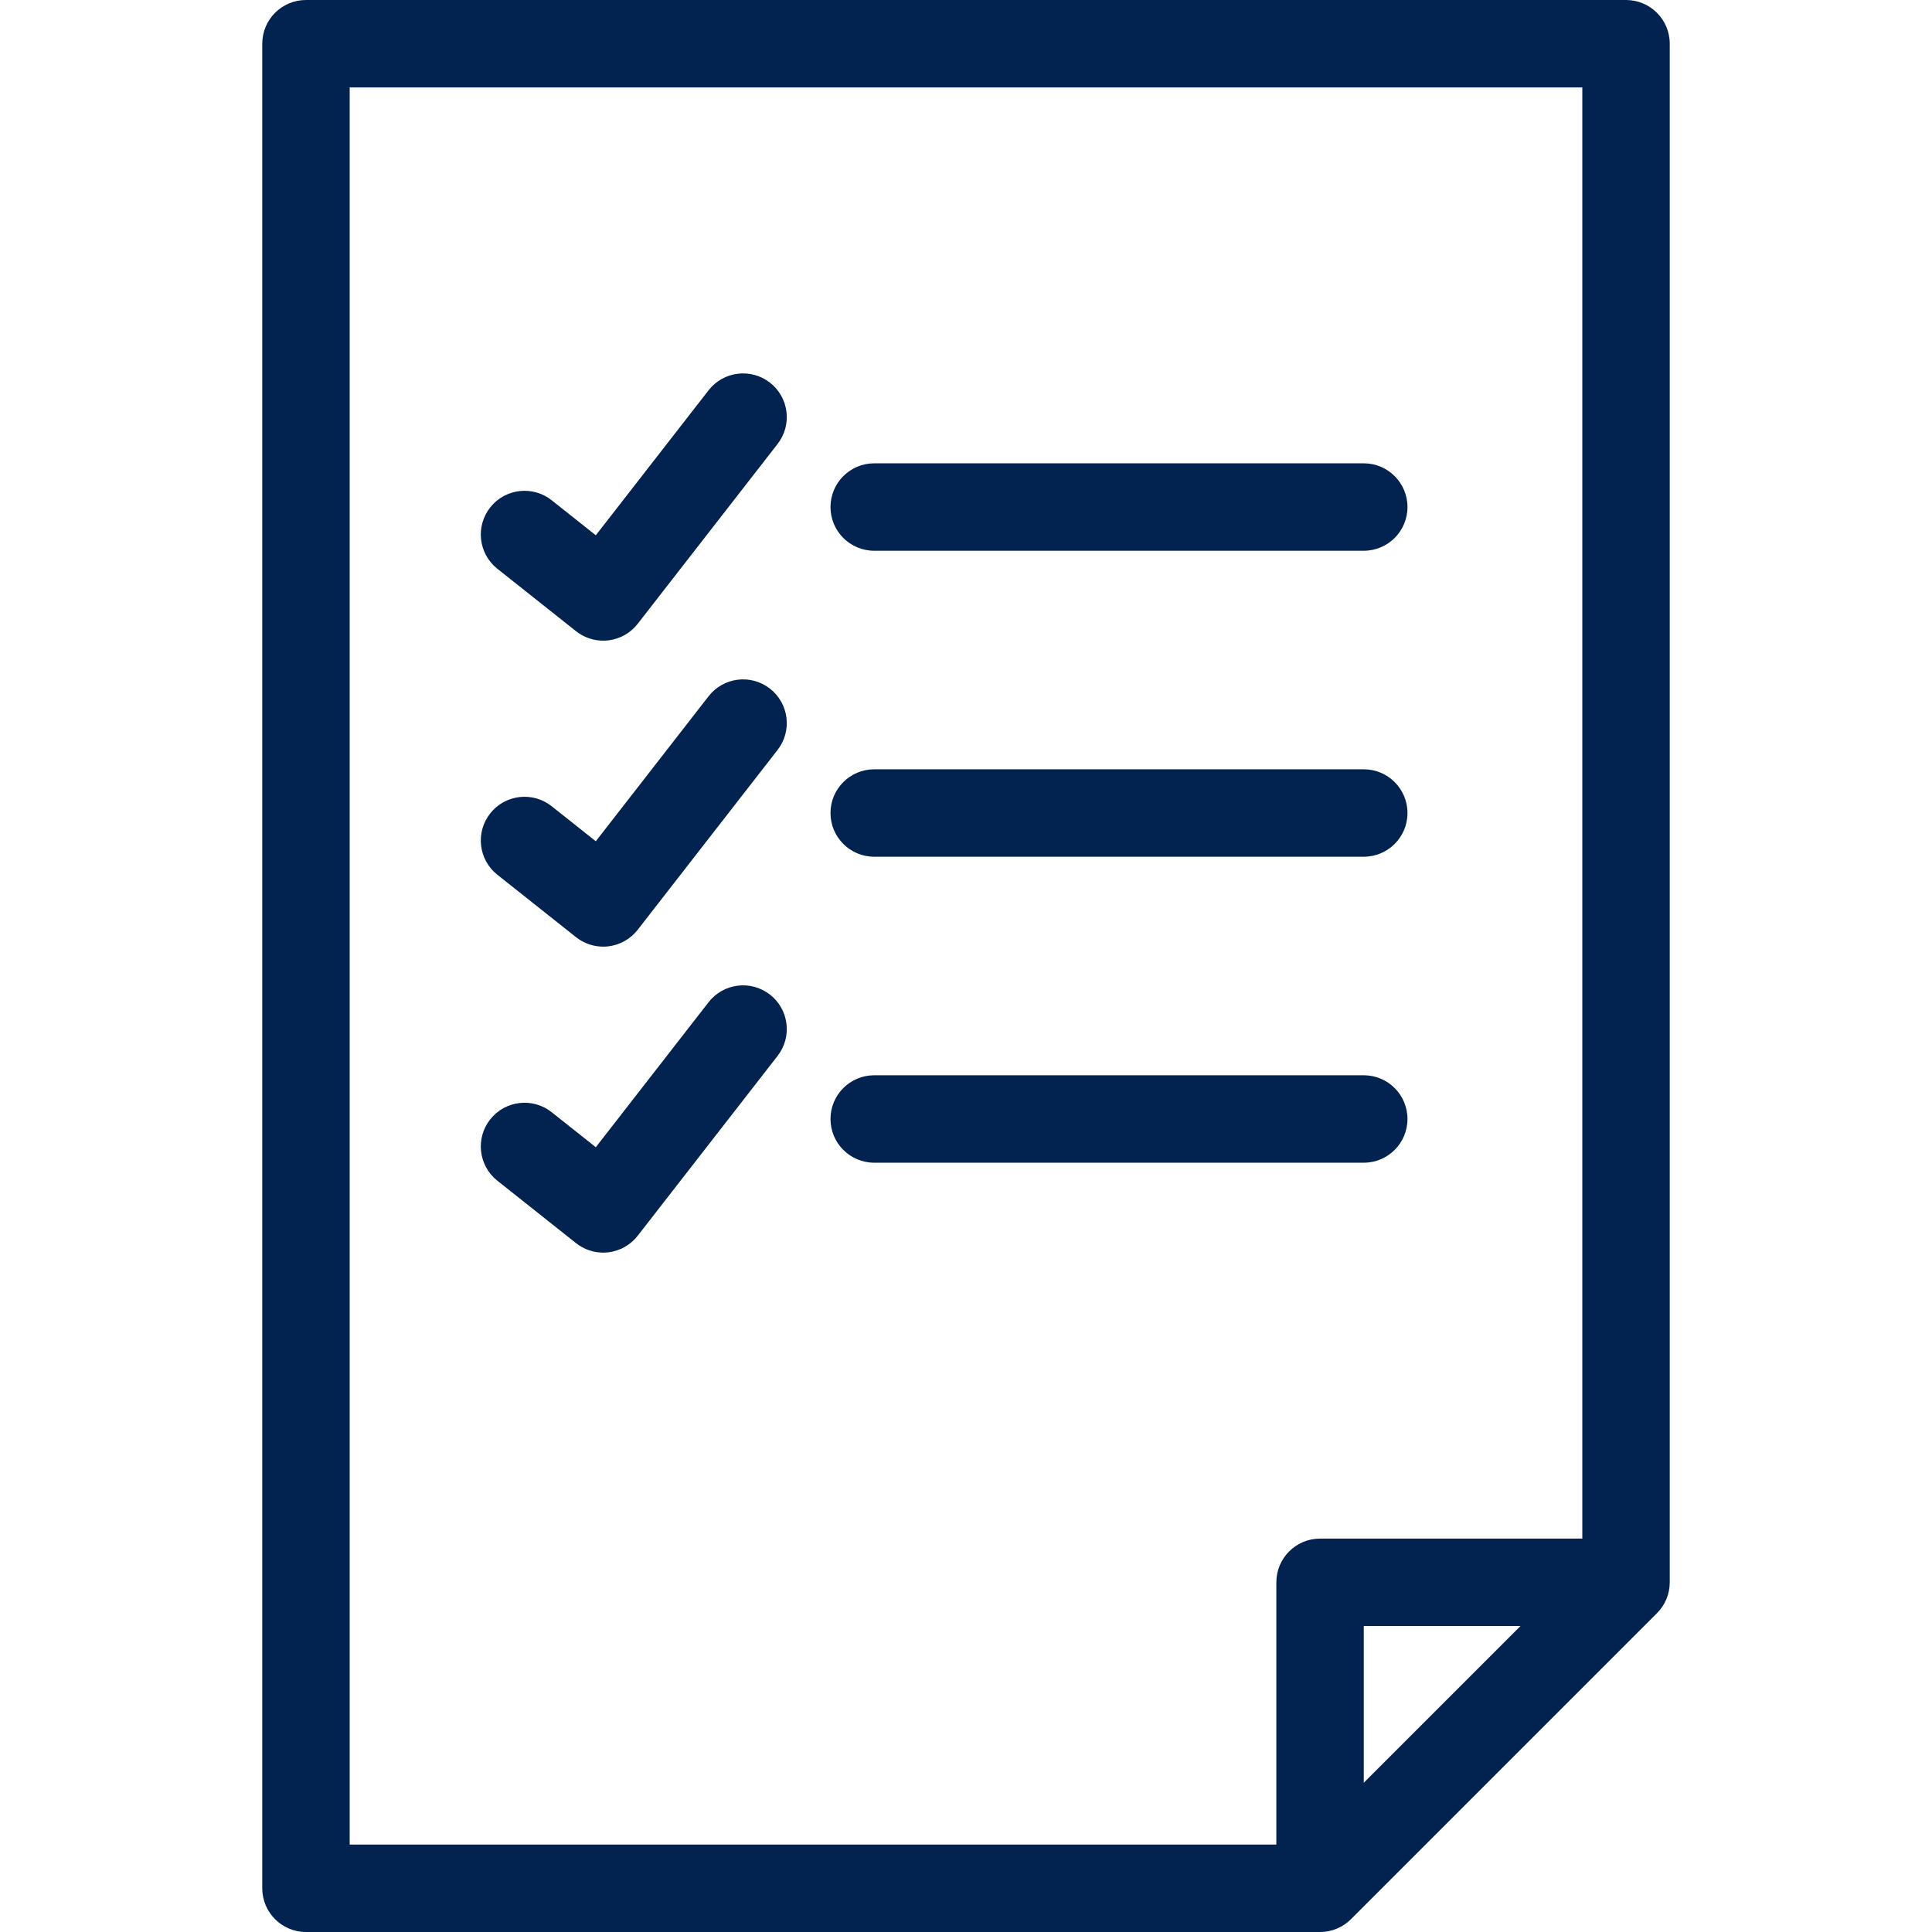
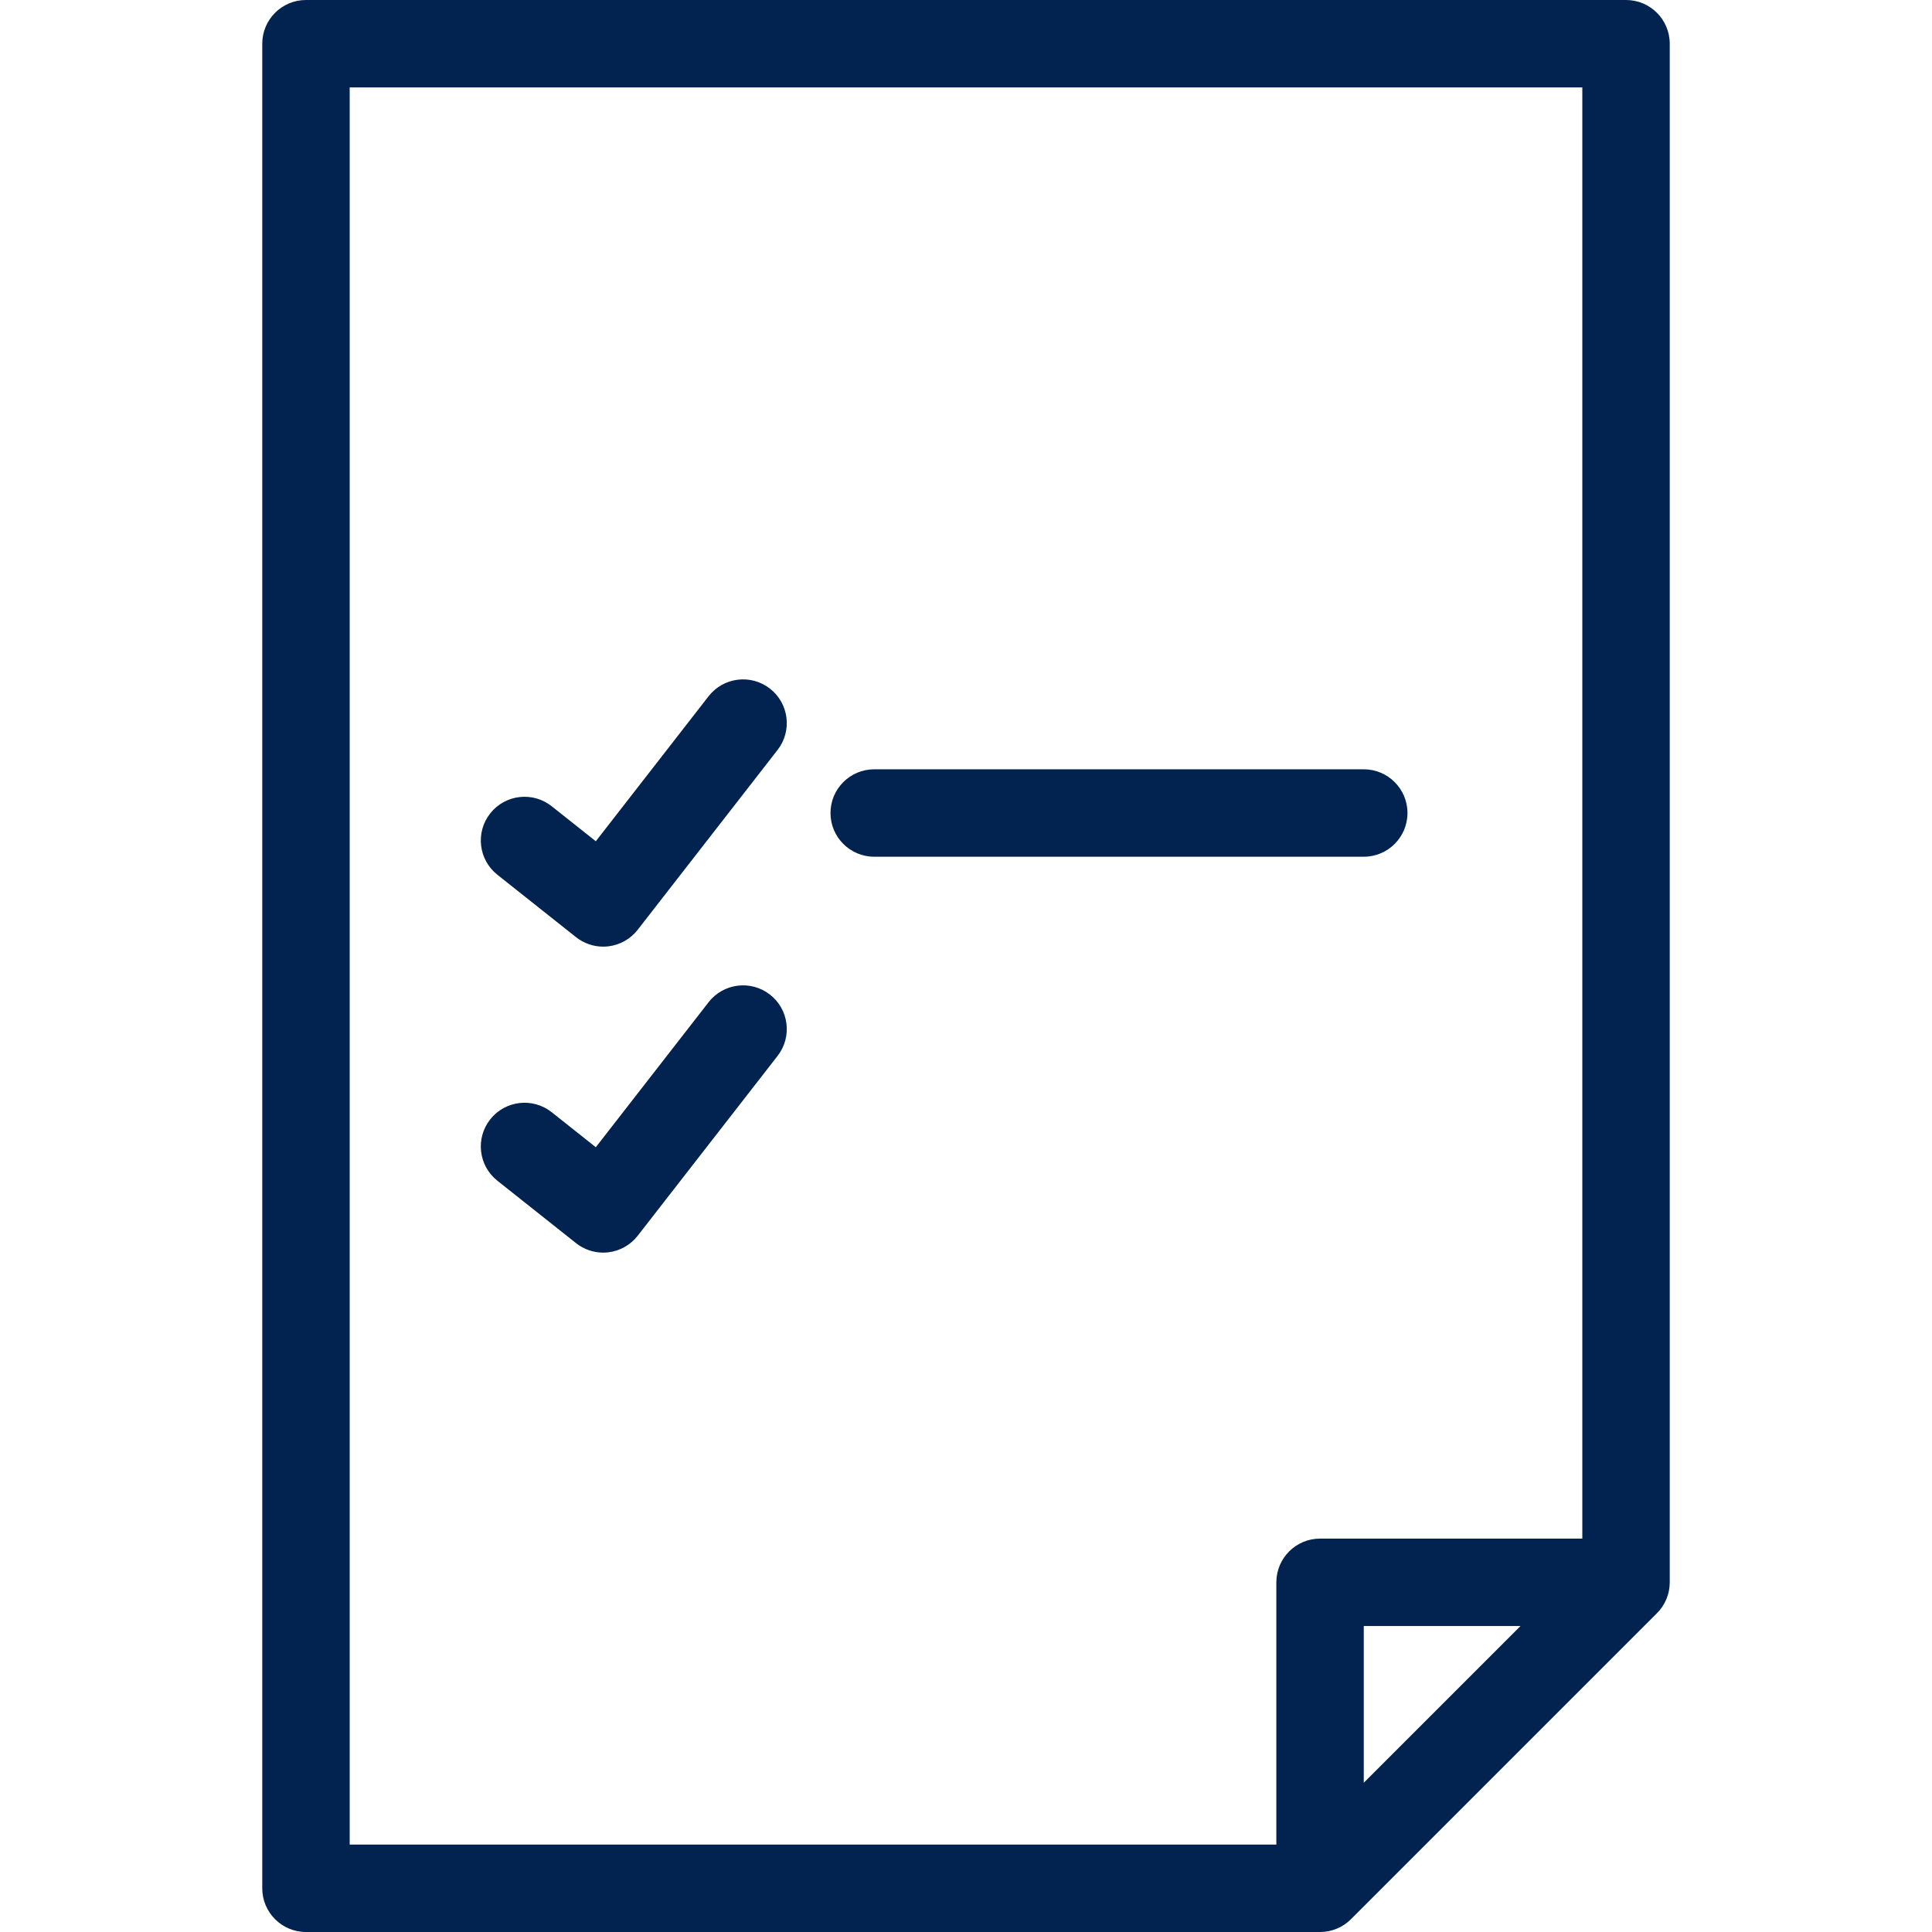
<svg xmlns="http://www.w3.org/2000/svg" version="1.1" id="Capa_1" x="0px" y="0px" viewBox="0 0 442 442" style="enable-background:new 0 0 442 442;" xml:space="preserve" width="512px" height="512px">
  <g>
    <path d="M379.91,368.102c0.137-0.177,0.275-0.354,0.4-0.54c0.044-0.067,0.082-0.138,0.125-0.206   c0.133-0.208,0.264-0.418,0.381-0.637c0.025-0.046,0.044-0.095,0.068-0.141c0.126-0.244,0.246-0.49,0.352-0.745   c0.013-0.03,0.022-0.063,0.034-0.093c0.109-0.27,0.21-0.544,0.296-0.826c0.01-0.034,0.016-0.068,0.026-0.102   c0.081-0.277,0.155-0.557,0.212-0.843c0.017-0.084,0.024-0.17,0.039-0.254c0.041-0.237,0.083-0.474,0.107-0.717   c0.033-0.33,0.05-0.663,0.05-0.998V10c0-5.522-4.478-10-10-10H70c-5.522,0-10,4.478-10,10v422c0,5.522,4.478,10,10,10h232   c0.335,0,0.668-0.017,0.998-0.05c0.247-0.024,0.489-0.067,0.73-0.109c0.08-0.014,0.161-0.021,0.24-0.037   c0.287-0.058,0.567-0.131,0.845-0.212c0.033-0.01,0.068-0.016,0.101-0.026c0.281-0.086,0.556-0.187,0.826-0.296   c0.031-0.013,0.063-0.021,0.093-0.034c0.255-0.106,0.501-0.226,0.745-0.352c0.047-0.024,0.095-0.043,0.141-0.068   c0.22-0.119,0.432-0.25,0.642-0.384c0.066-0.042,0.135-0.078,0.2-0.122c0.188-0.125,0.365-0.264,0.543-0.402   c0.081-0.063,0.166-0.118,0.245-0.183c0.183-0.15,0.355-0.313,0.526-0.477c0.064-0.061,0.133-0.115,0.196-0.177l70-70   c0.063-0.063,0.116-0.132,0.177-0.196c0.163-0.172,0.326-0.343,0.477-0.526C379.791,368.27,379.847,368.184,379.91,368.102z M80,20   h282v332h-60c-5.522,0-10,4.478-10,10v60H80V20z M347.857,372L312,407.857V372H347.857z" fill="#02224f" />
    <path d="M176.14,227.535c-4.358-3.388-10.642-2.606-14.033,1.754l-25.8,33.172l-10.09-8.008c-4.328-3.434-10.617-2.711-14.05,1.616   c-3.434,4.326-2.709,10.616,1.616,14.05l18,14.285c1.777,1.41,3.971,2.167,6.217,2.167c0.396,0,0.794-0.023,1.191-0.071   c2.65-0.318,5.063-1.683,6.702-3.789l32-41.143C181.284,237.209,180.499,230.926,176.14,227.535z" fill="#02224f" />
    <path d="M176.14,157.535c-4.358-3.389-10.642-2.605-14.033,1.754l-25.8,33.172l-10.09-8.008c-4.328-3.435-10.617-2.71-14.05,1.616   c-3.434,4.326-2.709,10.616,1.616,14.05l18,14.285c1.777,1.41,3.971,2.167,6.217,2.167c0.396,0,0.794-0.023,1.191-0.071   c2.65-0.318,5.063-1.683,6.702-3.789l32-41.143C181.284,167.209,180.499,160.926,176.14,157.535z" fill="#02224f" />
-     <path d="M176.14,87.535c-4.358-3.388-10.642-2.606-14.033,1.754l-25.8,33.172l-10.09-8.008c-4.328-3.434-10.617-2.71-14.05,1.616   c-3.434,4.326-2.709,10.616,1.616,14.05l18,14.285c1.777,1.41,3.971,2.167,6.217,2.167c0.396,0,0.794-0.023,1.191-0.071   c2.65-0.318,5.063-1.683,6.702-3.789l32-41.143C181.284,97.209,180.499,90.926,176.14,87.535z" fill="#02224f" />
-     <path d="M200,126h112c5.522,0,10-4.478,10-10s-4.478-10-10-10H200c-5.522,0-10,4.478-10,10S194.478,126,200,126z" fill="#02224f" />
    <path d="M200,196h112c5.522,0,10-4.478,10-10s-4.478-10-10-10H200c-5.522,0-10,4.478-10,10S194.478,196,200,196z" fill="#02224f" />
-     <path d="M312,266c5.522,0,10-4.478,10-10s-4.478-10-10-10H200c-5.522,0-10,4.478-10,10s4.478,10,10,10H312z" fill="#02224f" />
  </g>
  <g>
</g>
  <g>
</g>
  <g>
</g>
  <g>
</g>
  <g>
</g>
  <g>
</g>
  <g>
</g>
  <g>
</g>
  <g>
</g>
  <g>
</g>
  <g>
</g>
  <g>
</g>
  <g>
</g>
  <g>
</g>
  <g>
</g>
</svg>